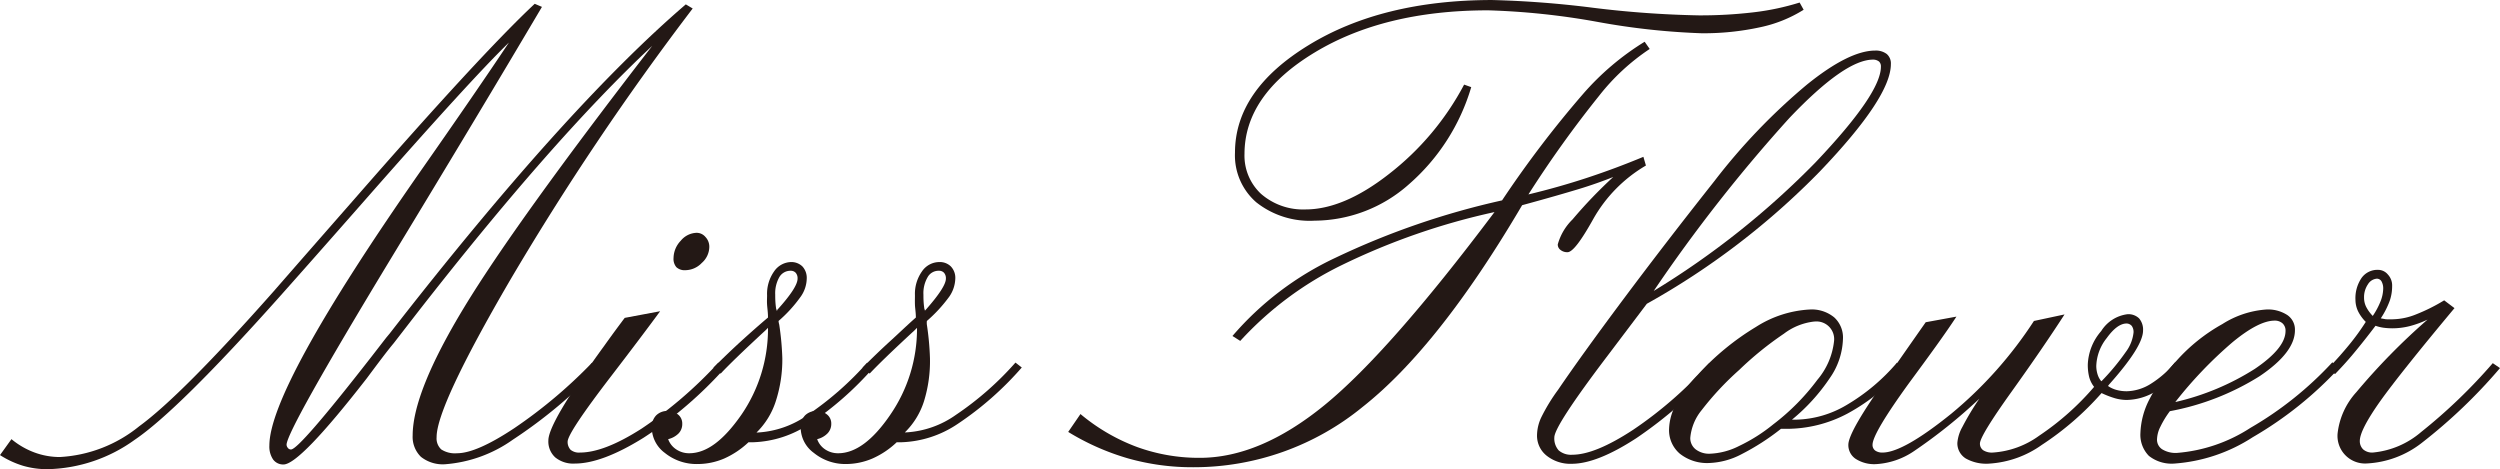
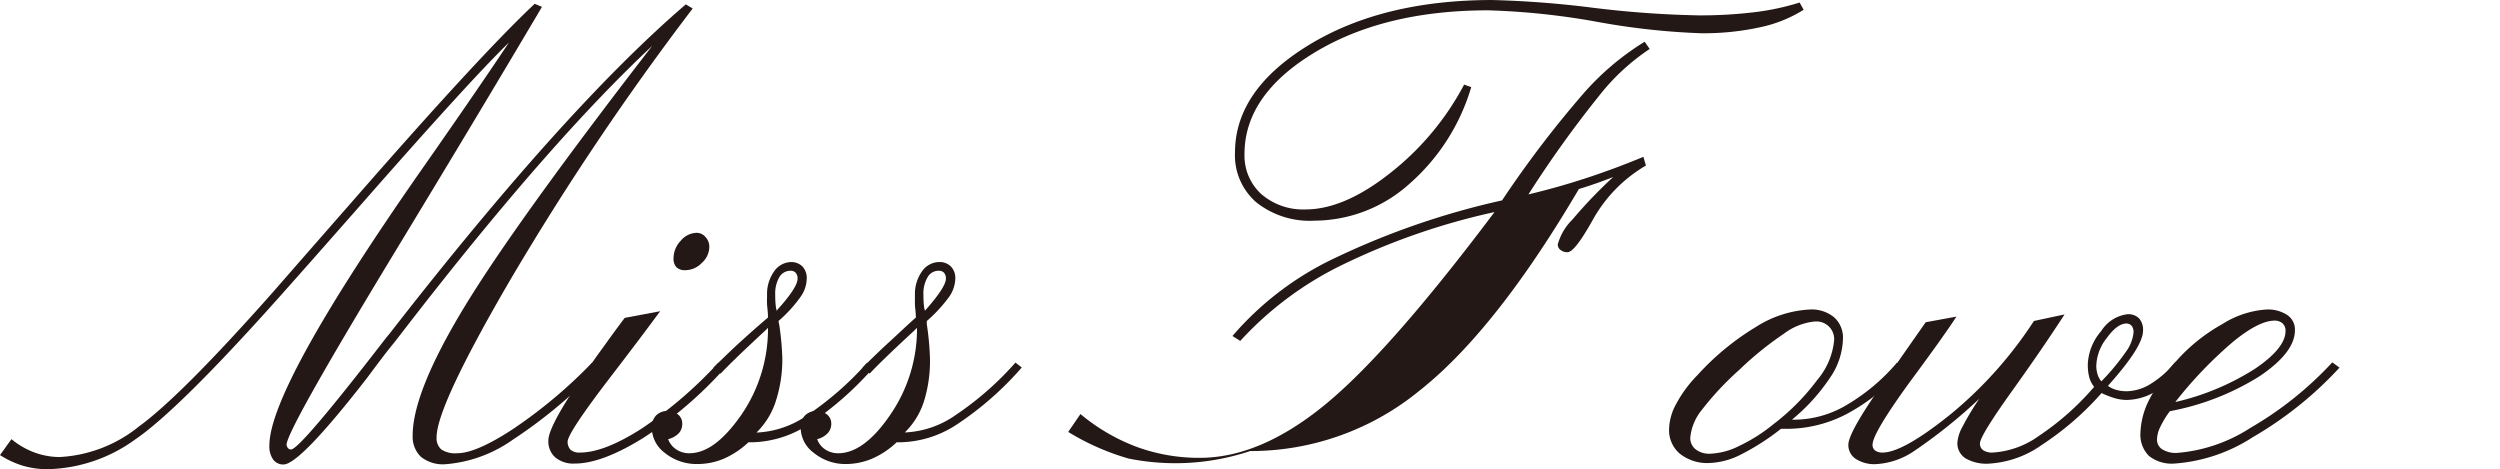
<svg xmlns="http://www.w3.org/2000/svg" width="76.94mm" height="14.44mm" viewBox="0 0 218.1 40.93">
  <defs>
    <style>.cls-1{fill:#231815;}</style>
  </defs>
  <g id="レイヤー_2" data-name="レイヤー 2">
    <g id="レイヤー_1-2" data-name="レイヤー 1">
      <path class="cls-1" d="M0,39.7l1-1.39a6.86,6.86,0,0,0,2,1.16,6.4,6.4,0,0,0,2.21.4,12,12,0,0,0,6.93-2.68q3.69-2.69,11.72-11.76,2.46-2.82,7-8Q42,4.67,46.65.33l.63.27Q42,9.54,34.1,22.56,25,37.58,25,38.8a.45.45,0,0,0,.11.27.32.32,0,0,0,.28.14q.71,0,7-8.07l1.31-1.69.3-.36Q49.3,9.41,59.83.38l.6.36A240.53,240.53,0,0,0,44.49,24.46q-6.41,11-6.4,13.68a1.3,1.3,0,0,0,.41,1.07,2.2,2.2,0,0,0,1.37.33q1.7,0,5-2.19a42.48,42.48,0,0,0,6.78-5.71l.6.43a42.32,42.32,0,0,1-7.5,6.28,11.74,11.74,0,0,1-5.92,2.15,3.06,3.06,0,0,1-2.11-.65A2.43,2.43,0,0,1,36,38q0-3.77,4.47-11.15T56.9,4q-8.67,8.1-20.64,23.47l-1.92,2.48C33.76,30.64,33,31.66,32,33q-5.85,7.52-7.27,7.52a1.09,1.09,0,0,1-.9-.43,2,2,0,0,1-.33-1.22q0-5,13-23.67,5.09-7.27,7.9-11.49Q41.16,6.84,31.8,17.5q-4.73,5.38-7.44,8.42-8.81,9.87-12.6,12.44a13.46,13.46,0,0,1-7.6,2.57A7.49,7.49,0,0,1,2,40.63,8.07,8.07,0,0,1,0,39.7Z" />
      <path class="cls-1" d="M54.5,27.73l3.09-.58c-1.1,1.5-2.52,3.38-4.27,5.66q-3.8,4.95-3.8,5.72a1,1,0,0,0,.26.71,1.15,1.15,0,0,0,.81.24q2.13,0,5.4-2.1a36.82,36.82,0,0,0,6.68-5.74l.6.43a35.23,35.23,0,0,1-7.13,6.12c-2.41,1.5-4.41,2.25-6,2.25a2.48,2.48,0,0,1-1.69-.53,1.87,1.87,0,0,1-.61-1.49q0-1.56,4.9-8.29C53.48,29.09,54.08,28.29,54.5,27.73Zm7.38-6.18a1.89,1.89,0,0,1-.66,1.39,2,2,0,0,1-1.42.63,1.06,1.06,0,0,1-.79-.26,1.11,1.11,0,0,1-.25-.81A2.22,2.22,0,0,1,59.39,21a1.85,1.85,0,0,1,1.37-.69,1,1,0,0,1,.79.37A1.23,1.23,0,0,1,61.88,21.55Z" />
      <path class="cls-1" d="M67,27.7c0-.44-.06-.81-.08-1.12s0-.58,0-.82a3.38,3.38,0,0,1,.61-2.08A1.84,1.84,0,0,1,69,22.86a1.39,1.39,0,0,1,1,.38,1.47,1.47,0,0,1,.38,1.07,2.82,2.82,0,0,1-.52,1.56A11.88,11.88,0,0,1,67.92,28a1.73,1.73,0,0,0,.06.32,24.46,24.46,0,0,1,.27,2.93A11.83,11.83,0,0,1,67.68,35,6.68,6.68,0,0,1,66,37.73h.11a8.32,8.32,0,0,0,4.36-1.54,27.36,27.36,0,0,0,5.18-4.55l.55.43A28.25,28.25,0,0,1,70.59,37a9.33,9.33,0,0,1-4.86,1.58H65.3A7.57,7.57,0,0,1,63.18,40a5.9,5.9,0,0,1-2.31.48A4.4,4.4,0,0,1,58,39.51a2.78,2.78,0,0,1-1.14-2.21,1.45,1.45,0,0,1,.38-1.06,1.38,1.38,0,0,1,1-.39,1.34,1.34,0,0,1,.91.31,1,1,0,0,1,.37.81,1.17,1.17,0,0,1-.31.83,1.9,1.9,0,0,1-.92.51,1.79,1.79,0,0,0,.7.89,2,2,0,0,0,1.13.34c1.52,0,3-1.12,4.56-3.36A13.22,13.22,0,0,0,67,28.6l-.22.22c-1.84,1.7-3.14,2.95-3.91,3.77l-.63-.52c.86-.85,1.67-1.63,2.44-2.33S66.22,28.36,67,27.7Zm.8-.6,0-.06c1.19-1.31,1.78-2.22,1.78-2.73a.73.73,0,0,0-.16-.51.57.57,0,0,0-.44-.18,1.12,1.12,0,0,0-1,.57,2.86,2.86,0,0,0-.35,1.51c0,.28,0,.69.08,1.23A.75.75,0,0,1,67.76,27.1Z" />
      <path class="cls-1" d="M79.9,27.7c0-.44-.07-.81-.08-1.12s0-.58,0-.82a3.38,3.38,0,0,1,.61-2.08,1.84,1.84,0,0,1,1.52-.82,1.37,1.37,0,0,1,1,.38,1.44,1.44,0,0,1,.39,1.07,2.9,2.9,0,0,1-.52,1.56A12.73,12.73,0,0,1,80.86,28a1.45,1.45,0,0,0,0,.32,24.46,24.46,0,0,1,.27,2.93A11.83,11.83,0,0,1,80.61,35a6.58,6.58,0,0,1-1.67,2.72h.11a8.32,8.32,0,0,0,4.36-1.54,27.05,27.05,0,0,0,5.18-4.55l.55.43A28,28,0,0,1,83.52,37a9.3,9.3,0,0,1-4.85,1.58h-.44A7.43,7.43,0,0,1,76.11,40a5.9,5.9,0,0,1-2.31.48A4.35,4.35,0,0,1,71,39.51a2.76,2.76,0,0,1-1.15-2.21,1.5,1.5,0,0,1,.38-1.06,1.4,1.4,0,0,1,1-.39,1.37,1.37,0,0,1,.92.31,1,1,0,0,1,.37.81,1.18,1.18,0,0,1-.32.83,1.86,1.86,0,0,1-.91.51,1.77,1.77,0,0,0,.69.89,2,2,0,0,0,1.14.34q2.26,0,4.55-3.36A13.22,13.22,0,0,0,80,28.6l-.22.22c-1.84,1.7-3.14,2.95-3.91,3.77l-.62-.52c.85-.85,1.66-1.63,2.43-2.33S79.15,28.36,79.9,27.7Zm.79-.6.06-.06q1.77-2,1.77-2.73a.73.73,0,0,0-.16-.51.57.57,0,0,0-.44-.18,1.09,1.09,0,0,0-1,.57,2.77,2.77,0,0,0-.36,1.51c0,.28,0,.69.08,1.23A.75.75,0,0,1,80.69,27.1Z" />
-       <path class="cls-1" d="M93.19,37.68l1.07-1.56A16.8,16.8,0,0,0,99.21,39a15.83,15.83,0,0,0,5.46.94q5.24,0,10.87-4.59t14.84-16.85a59.12,59.12,0,0,0-13.33,4.63,29.54,29.54,0,0,0-8.85,6.61l-.68-.43a26.86,26.86,0,0,1,9-6.83,68,68,0,0,1,14.52-5,92.64,92.64,0,0,1,7.08-9.3,23.24,23.24,0,0,1,5.36-4.54l.44.63a18.88,18.88,0,0,0-4.41,4.08,96.67,96.67,0,0,0-6.17,8.61c1.75-.42,3.45-.9,5.12-1.45s3.3-1.16,4.91-1.83l.22.76A12.52,12.52,0,0,0,139,19.1C137.94,21,137.19,22,136.75,22a.92.92,0,0,1-.6-.19.58.58,0,0,1-.25-.49,4.86,4.86,0,0,1,1.29-2.18,40.69,40.69,0,0,1,3.55-3.7c-.91.36-1.91.72-3,1.05s-2.74.81-4.95,1.41q-7.27,12.36-13.93,17.61a23.25,23.25,0,0,1-14.75,5.25A20.61,20.61,0,0,1,98.45,40,21.39,21.39,0,0,1,93.19,37.68Zm34.54-30.3.62.22a18,18,0,0,1-5.44,8.48,12.48,12.48,0,0,1-8.23,3.17,7.49,7.49,0,0,1-5.08-1.6,5.42,5.42,0,0,1-1.86-4.33q0-5.45,6.42-9.38t16-3.94a87,87,0,0,1,8.77.67,88,88,0,0,0,9.28.67A39.61,39.61,0,0,0,153,1.07a22,22,0,0,0,4-.85l.35.63a11.63,11.63,0,0,1-3.77,1.52,23.13,23.13,0,0,1-5.14.53,61.9,61.9,0,0,1-9.12-1,63.68,63.68,0,0,0-9.48-1q-9.08,0-15.17,3.69t-6.1,8.83A4.56,4.56,0,0,0,110,16.9a5.58,5.58,0,0,0,3.89,1.37c2.18,0,4.61-1,7.27-3.08A24.14,24.14,0,0,0,127.73,7.38Z" />
-       <path class="cls-1" d="M143.67,26.5,140.27,31q-4.67,6.15-4.67,7.16a1.56,1.56,0,0,0,.38,1.13,1.64,1.64,0,0,0,1.18.38q2,0,5.32-2.18a35,35,0,0,0,6.65-5.83l.63.43a37.83,37.83,0,0,1-7,6.13q-3.42,2.23-5.63,2.24a3.33,3.33,0,0,1-2.19-.7,2.22,2.22,0,0,1-.85-1.79,3.78,3.78,0,0,1,.36-1.54A15.86,15.86,0,0,1,135.93,34q2.13-3.13,5.77-8t7.9-10.25a53,53,0,0,1,8-8.34c2.47-2,4.47-3,6-3a1.56,1.56,0,0,1,1,.3,1.08,1.08,0,0,1,.36.88q0,2.89-6.19,9.36A66,66,0,0,1,143.67,26.5Zm.6-1.12a72.32,72.32,0,0,0,14.12-11.22q5.7-6,5.7-8.34a.58.58,0,0,0-.16-.45.82.82,0,0,0-.52-.17q-2.46,0-7.3,5.09A135.86,135.86,0,0,0,144.27,25.38Z" />
+       <path class="cls-1" d="M93.19,37.68l1.07-1.56A16.8,16.8,0,0,0,99.21,39a15.83,15.83,0,0,0,5.46.94q5.24,0,10.87-4.59t14.84-16.85a59.12,59.12,0,0,0-13.33,4.63,29.54,29.54,0,0,0-8.85,6.61l-.68-.43a26.86,26.86,0,0,1,9-6.83,68,68,0,0,1,14.52-5,92.64,92.64,0,0,1,7.08-9.3,23.24,23.24,0,0,1,5.36-4.54l.44.63a18.88,18.88,0,0,0-4.41,4.08,96.67,96.67,0,0,0-6.17,8.61c1.75-.42,3.45-.9,5.12-1.45s3.3-1.16,4.91-1.83l.22.76A12.52,12.52,0,0,0,139,19.1C137.94,21,137.19,22,136.75,22a.92.92,0,0,1-.6-.19.58.58,0,0,1-.25-.49,4.86,4.86,0,0,1,1.29-2.18,40.69,40.69,0,0,1,3.55-3.7c-.91.36-1.91.72-3,1.05q-7.27,12.36-13.93,17.61a23.25,23.25,0,0,1-14.75,5.25A20.61,20.61,0,0,1,98.45,40,21.39,21.39,0,0,1,93.19,37.68Zm34.54-30.3.62.22a18,18,0,0,1-5.44,8.48,12.48,12.48,0,0,1-8.23,3.17,7.49,7.49,0,0,1-5.08-1.6,5.42,5.42,0,0,1-1.86-4.33q0-5.45,6.42-9.38t16-3.94a87,87,0,0,1,8.77.67,88,88,0,0,0,9.28.67A39.61,39.61,0,0,0,153,1.07a22,22,0,0,0,4-.85l.35.63a11.63,11.63,0,0,1-3.77,1.52,23.13,23.13,0,0,1-5.14.53,61.9,61.9,0,0,1-9.12-1,63.68,63.68,0,0,0-9.48-1q-9.08,0-15.17,3.69t-6.1,8.83A4.56,4.56,0,0,0,110,16.9a5.58,5.58,0,0,0,3.89,1.37c2.18,0,4.61-1,7.27-3.08A24.14,24.14,0,0,0,127.73,7.38Z" />
      <path class="cls-1" d="M156.33,36.61h.38a9,9,0,0,0,4.39-1.28,17.28,17.28,0,0,0,4.39-3.69l.62.43a17.3,17.3,0,0,1-4.92,4,11.3,11.3,0,0,1-5.33,1.34h-.49a20.6,20.6,0,0,1-3.47,2.23,6.52,6.52,0,0,1-2.77.75,3.83,3.83,0,0,1-2.58-.81,2.69,2.69,0,0,1-.94-2.17,4.82,4.82,0,0,1,.64-2.21,11,11,0,0,1,1.85-2.49,22.67,22.67,0,0,1,5.09-4.19A9.65,9.65,0,0,1,157.88,27a3.08,3.08,0,0,1,2.14.69,2.38,2.38,0,0,1,.76,1.88A6.28,6.28,0,0,1,159.62,33,16.69,16.69,0,0,1,156.33,36.61Zm1.94-8.56a5.34,5.34,0,0,0-2.64,1.06,28.9,28.9,0,0,0-3.9,3.16,25.63,25.63,0,0,0-3.27,3.5,4.43,4.43,0,0,0-1,2.43,1.24,1.24,0,0,0,.47,1,1.92,1.92,0,0,0,1.25.38,6.09,6.09,0,0,0,2.53-.67,14.68,14.68,0,0,0,3-1.9,19.47,19.47,0,0,0,3.84-3.88A6.25,6.25,0,0,0,160,29.78a1.54,1.54,0,0,0-1.69-1.73Z" />
      <path class="cls-1" d="M168,28.11l2.68-.49c-1,1.53-2.41,3.46-4.13,5.79-2.13,2.94-3.19,4.73-3.19,5.39a.6.6,0,0,0,.24.51,1.06,1.06,0,0,0,.63.17c1.2,0,3.2-1.13,6-3.39A35.72,35.72,0,0,0,177.44,28l2.67-.57q-1.83,2.84-4.6,6.71t-2.78,4.55a.69.69,0,0,0,.29.59,1.4,1.4,0,0,0,.83.2A7.72,7.72,0,0,0,177.91,38a23.52,23.52,0,0,0,4.78-4.25,2.4,2.4,0,0,1-.43-.86,4.38,4.38,0,0,1-.12-1.11,4.71,4.71,0,0,1,1.17-2.9,3.17,3.17,0,0,1,2.3-1.47,1.34,1.34,0,0,1,1,.36,1.5,1.5,0,0,1,.35,1.06c0,.95-1,2.51-2.95,4.7l-.11.14a2.39,2.39,0,0,0,.76.35,3.29,3.29,0,0,0,.91.11,4.11,4.11,0,0,0,2.07-.65,8.73,8.73,0,0,0,2.11-1.86l.63.43A9.25,9.25,0,0,1,188,34.18a5,5,0,0,1-2.45.71,3.77,3.77,0,0,1-1.08-.16,8,8,0,0,1-1.13-.44,25.5,25.5,0,0,1-5.21,4.52,8.82,8.82,0,0,1-4.53,1.63A3.66,3.66,0,0,1,171.5,40a1.56,1.56,0,0,1-.74-1.37,3.39,3.39,0,0,1,.43-1.37,23.36,23.36,0,0,1,1.49-2.48,45.48,45.48,0,0,1-5.74,4.6,6.55,6.55,0,0,1-3.29,1.11,3,3,0,0,1-1.76-.46,1.44,1.44,0,0,1-.64-1.23q0-1.16,3.52-6.07Q166.77,29.86,168,28.11Zm15.34,5.14a20,20,0,0,0,2.11-2.54,3.44,3.44,0,0,0,.68-1.7.92.92,0,0,0-.15-.57.61.61,0,0,0-.45-.22c-.55,0-1.12.42-1.73,1.26a4.11,4.11,0,0,0-.92,2.43,2.45,2.45,0,0,0,.11.74A1.66,1.66,0,0,0,183.31,33.25Z" />
      <path class="cls-1" d="M204.1,32.07a32.22,32.22,0,0,1-7.57,6.07,14.43,14.43,0,0,1-6.84,2.3,3.19,3.19,0,0,1-2.22-.67,2.62,2.62,0,0,1-.74-2,6.88,6.88,0,0,1,.82-3,14.51,14.51,0,0,1,2.33-3.3,15.4,15.4,0,0,1,4-3.2A8.21,8.21,0,0,1,197.7,27a3.09,3.09,0,0,1,1.84.48,1.53,1.53,0,0,1,.67,1.33q0,1.93-3.07,4a22.38,22.38,0,0,1-7.84,3.06,8.16,8.16,0,0,0-.83,1.36,2.61,2.61,0,0,0-.29,1.05,1,1,0,0,0,.44.91,2.24,2.24,0,0,0,1.31.32,13.74,13.74,0,0,0,6.39-2.18,30.53,30.53,0,0,0,7.15-5.72Zm-14.31,3a22.14,22.14,0,0,0,6.92-2.89c1.79-1.21,2.68-2.31,2.68-3.31a.85.85,0,0,0-.26-.66,1,1,0,0,0-.69-.24c-.92,0-2.14.62-3.67,1.88A36.35,36.35,0,0,0,189.79,35.05Z" />
-       <path class="cls-1" d="M213.23,26.2l.9.68q-4.75,5.69-6.51,8.16c-1.16,1.65-1.75,2.79-1.75,3.43a1,1,0,0,0,.3.74,1.19,1.19,0,0,0,.82.27,7.53,7.53,0,0,0,4.24-1.8,46.92,46.92,0,0,0,6.24-6l.63.43a46,46,0,0,1-6.83,6.53,8.47,8.47,0,0,1-4.77,1.79,2.41,2.41,0,0,1-2.57-2.6,6.4,6.4,0,0,1,1.63-3.61,56.56,56.56,0,0,1,6.22-6.34,8.7,8.7,0,0,1-1.56.57,6.17,6.17,0,0,1-1.53.19,6,6,0,0,1-.75-.05,3.77,3.77,0,0,1-.7-.17c-.68.9-1.31,1.69-1.9,2.4s-1.14,1.3-1.63,1.81l-.63-.46c.7-.73,1.32-1.43,1.86-2.09a20.38,20.38,0,0,0,1.45-2,3.54,3.54,0,0,1-.67-.92,2.38,2.38,0,0,1-.23-1,3.14,3.14,0,0,1,.53-1.91,1.7,1.7,0,0,1,1.44-.71,1.11,1.11,0,0,1,.86.41,1.39,1.39,0,0,1,.37,1,3.92,3.92,0,0,1-.21,1.29,7.35,7.35,0,0,1-.78,1.53l.44.08a6.37,6.37,0,0,0,.71,0,5.66,5.66,0,0,0,1.94-.43A15.69,15.69,0,0,0,213.23,26.2ZM207,27.56a6.64,6.64,0,0,0,.69-1.3,3.19,3.19,0,0,0,.22-1.05,1.26,1.26,0,0,0-.15-.67.47.47,0,0,0-.4-.23,1,1,0,0,0-.78.49,2,2,0,0,0-.34,1.18,1.78,1.78,0,0,0,.18.78A3.23,3.23,0,0,0,207,27.56Z" />
    </g>
  </g>
</svg>